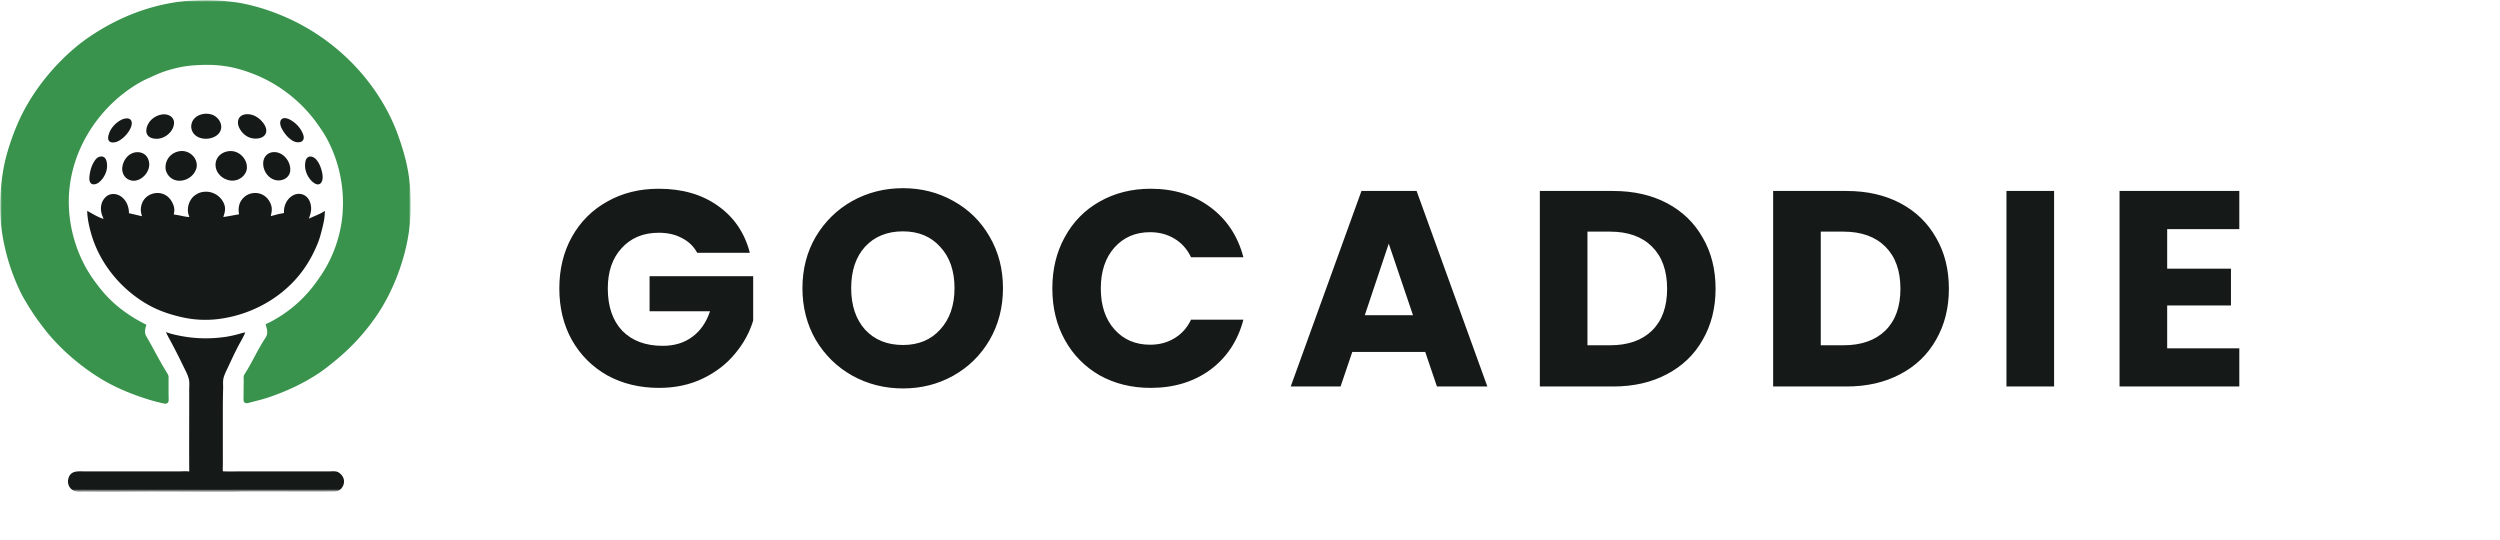
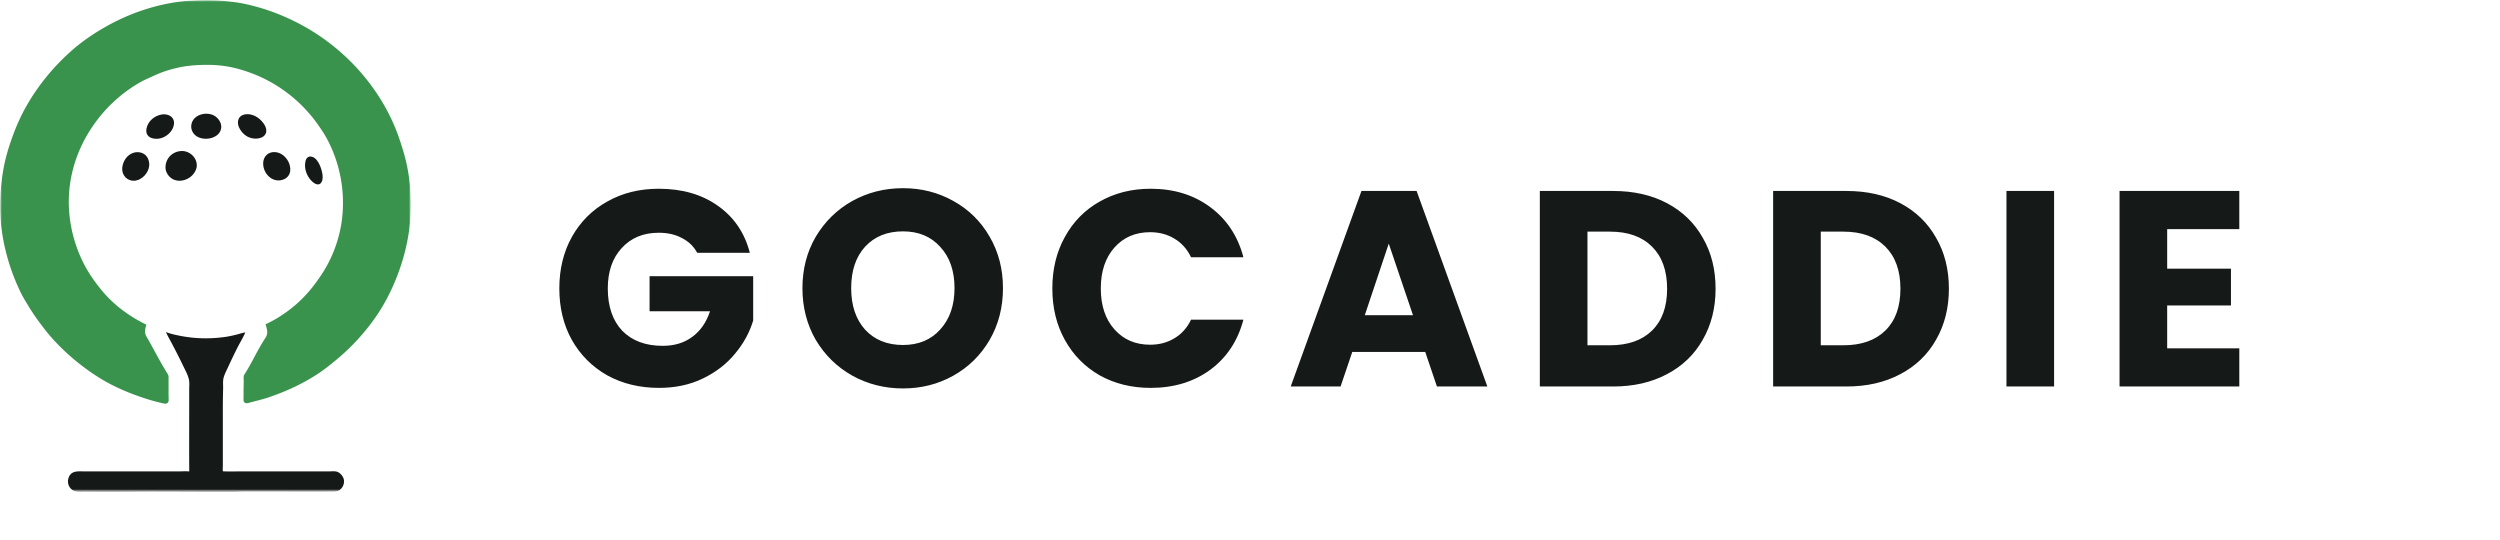
<svg xmlns="http://www.w3.org/2000/svg" width="718" height="155" fill="none">
  <mask id="a" width="118" height="142" x="0" y="0" maskUnits="userSpaceOnUse" style="mask-type:luminance">
    <path fill="#fff" d="M0 0h118v141.315H0V0Z" />
  </mask>
  <g mask="url(#a)">
    <mask id="b" width="118" height="142" x="0" y="0" maskUnits="userSpaceOnUse" style="mask-type:luminance">
      <path fill="#fff" d="M0 0h118v141.315H0V0Z" />
    </mask>
    <g mask="url(#b)">
      <path fill="#39934D" fill-rule="evenodd" d="M.086 56.053c.236-2.988.555-5.944 1.17-8.883.532-2.538 1.293-5.03 2.162-7.47 1.17-3.28 2.562-6.464 4.301-9.488 3.493-6.071 8.09-11.557 13.387-16.132 2.915-2.517 6.156-4.67 9.511-6.55C37.861 3.47 45.987.847 54.277.215c3.315-.253 6.6-.332 9.914.037 1.788.2 3.615.365 5.381.717 5.312 1.058 10.46 2.87 15.302 5.293a61.347 61.347 0 0 1 17.832 13.51c5.087 5.596 9.259 12.31 11.763 19.464.948 2.71 1.798 5.442 2.393 8.255.89 4.209 1.236 8.575 1.115 12.873-.158 5.584-1.208 11.108-3.006 16.395-1.773 5.21-4.183 10.218-7.376 14.72a61.674 61.674 0 0 1-11.038 11.879c-1.57 1.29-3.159 2.585-4.846 3.72-4.527 3.046-9.51 5.339-14.666 7.076-1.633.55-3.323.943-4.99 1.377-.553.143-1.41.523-1.883.009-.325-.355-.228-.97-.226-1.41.006-1.107.004-2.211.026-3.318.011-.566.028-1.133.017-1.699-.007-.386-.06-.825.04-1.202.086-.331.342-.639.52-.927.328-.529.64-1.07.953-1.608 1.004-1.721 1.874-3.514 2.862-5.243.443-.775.886-1.56 1.363-2.315.363-.575.864-1.23.978-1.918.15-.913-.17-1.924-.442-2.786.397-.136.772-.355 1.148-.54 1.034-.506 2.037-1.1 3.009-1.716a37.27 37.27 0 0 0 9.93-9.178c1.212-1.625 2.362-3.293 3.361-5.059 2.328-4.112 3.914-8.882 4.498-13.572.99-7.946-.519-16.177-4.333-23.234-.763-1.413-1.67-2.749-2.594-4.06-4.64-6.573-11.21-11.738-18.733-14.609-2.499-.953-5.085-1.725-7.735-2.13-2.814-.431-5.654-.467-8.487-.29-1.682.104-3.39.298-5.037.668-1.747.393-3.545.888-5.21 1.549-1.243.493-2.44 1.066-3.66 1.61a26.71 26.71 0 0 0-2.687 1.382c-10.424 6.153-18.03 17.05-19.65 29.104-1.075 7.992.55 16.314 4.357 23.398 1.342 2.496 3.011 4.805 4.807 6.99 3.43 4.175 7.954 7.471 12.797 9.83-.224.757-.485 1.582-.362 2.38.093.606.468 1.177.773 1.698.474.81.919 1.638 1.372 2.46.947 1.719 1.864 3.461 2.853 5.156.362.62.738 1.231 1.1 1.851.192.33.454.679.567 1.046.1.326.057.709.062 1.046.008.653.002 1.305.002 1.957 0 1.117-.004 2.235.018 3.352.012.552.12 1.136-.334 1.54-.388.344-1.021.148-1.47.047a50.699 50.699 0 0 1-3.681-.962c-5.135-1.582-10.145-3.616-14.702-6.502-4.951-3.137-9.567-7.003-13.455-11.393-1.255-1.418-2.412-2.929-3.54-4.45A64.647 64.647 0 0 1 7.84 87.36c-.632-1.047-1.273-2.097-1.812-3.195C2.588 77.15.522 69.484.06 61.686c-.11-1.871-.052-3.763.025-5.633Z" clip-rule="evenodd" />
    </g>
    <mask id="c" width="118" height="142" x="0" y="0" maskUnits="userSpaceOnUse" style="mask-type:luminance">
      <path fill="#fff" d="M0 0h118v141.315H0V0Z" />
    </mask>
    <g mask="url(#c)">
      <path fill="#151918" fill-rule="evenodd" d="M19.54 137.847c.094-.381.17-.762.36-1.11.86-1.565 2.59-1.361 4.113-1.357 1.293.003 2.585.004 3.877.004h17.634l5.78-.001c1.002 0 2.05-.087 3.048.02-.047-5.968-.012-11.94-.012-17.909 0-1.854.002-3.707 0-5.561 0-.966.123-2.035-.094-2.983-.323-1.406-1.107-2.759-1.725-4.052a178.619 178.619 0 0 0-3.087-6.104c-.596-1.131-1.27-2.259-1.771-3.434 1.415.567 2.936.871 4.428 1.155 4.21.802 8.646.847 12.88.204 1.167-.177 2.311-.45 3.451-.753.678-.18 1.323-.41 2.023-.497-.563 1.388-1.39 2.706-2.081 4.035-.98 1.884-1.876 3.812-2.77 5.738-.485 1.048-1.056 2.089-1.365 3.209-.274.994-.117 2.102-.147 3.12a238.304 238.304 0 0 0-.084 6.947L64 129.859l.001 3.658c0 .596-.079 1.261.019 1.848 1.83.077 3.672.019 5.503.019l10.024-.001c3.805 0 7.61.002 11.414.001 1.19 0 2.38.001 3.57-.003.656-.002 1.367-.081 2.015.037.458.083.835.318 1.18.624.415.37.762.851.944 1.38.408 1.188-.13 2.622-1.145 3.315-.714.487-1.51.476-2.34.477-.822.001-1.645.002-2.468.006-3.804.016-7.609-.001-11.414-.004-3.849-.003-7.699-.029-11.548-.002-.824.006-1.643.076-2.466.087-1.889.024-3.779.006-5.667.006-7.867.001-15.729-.092-23.596-.029-3.476.028-6.952.027-10.428.019-1.054-.002-2.108-.016-3.162-.025-.562-.005-1.121.055-1.683.022-.513-.031-1.08-.116-1.547-.341-1.196-.576-1.815-1.805-1.664-3.106Z" clip-rule="evenodd" />
    </g>
    <mask id="d" width="118" height="142" x="0" y="0" maskUnits="userSpaceOnUse" style="mask-type:luminance">
      <path fill="#fff" d="M0 0h118v141.315H0V0Z" />
    </mask>
    <g mask="url(#d)">
-       <path fill="#151918" fill-rule="evenodd" d="M25.055 60.738c-.006-.167-.047-.126.006-.172 1.116.595 2.158 1.266 3.32 1.782.426.19.896.405 1.351.5-.137-.459-.365-.886-.503-1.346-.308-1.03-.33-2.143.008-3.171.326-.985 1.122-1.98 2.095-2.38 1.116-.46 2.459-.205 3.42.475 1.535 1.086 2.3 2.94 2.28 4.772.068.08.213.08.313.102.213.049.424.105.637.15.645.138 1.29.301 1.931.452.25.058.62.187.868.163-.26-.781-.395-1.56-.301-2.384.107-.952.476-1.885 1.102-2.614 1.306-1.522 3.616-2.062 5.459-1.282 1.439.61 2.38 1.92 2.85 3.37.265.816.195 1.597.022 2.422.02.052.168.044.23.054.27.047.542.08.813.126 1.118.193 2.284.535 3.421.569-.072-.279-.199-.538-.265-.82a5.332 5.332 0 0 1-.036-2.35 5.487 5.487 0 0 1 .837-1.948 4.38 4.38 0 0 1 1.207-1.21c.4-.26.793-.5 1.25-.652a5.615 5.615 0 0 1 6.409 2.147c.328.478.598 1.009.74 1.574.288 1.146-.012 2.182-.392 3.259 1.12-.154 2.25-.369 3.364-.576.272-.05.545-.091.817-.14.086-.016.284-.009.335-.08-.237-1.429-.121-2.898.762-4.11a4.98 4.98 0 0 1 1.366-1.294c1.435-.883 3.359-.946 4.829-.1 1.154.664 2.001 1.844 2.335 3.123.259.99.055 1.943-.172 2.913.797-.172 1.575-.426 2.368-.612.462-.108.998-.137 1.44-.299-.167-2.041.883-4.246 2.797-5.145a3.552 3.552 0 0 1 1.106-.312c.323-.036.656-.023.976.037 1.884.353 2.796 2.096 2.9 3.867.066 1.114-.261 2.18-.658 3.205 1.535-.745 3.205-1.283 4.635-2.248-.075.725-.074 1.454-.18 2.177-.17 1.157-.442 2.275-.736 3.406-.297 1.144-.596 2.301-1.028 3.403-1.288 3.286-3.024 6.435-5.227 9.2-5.804 7.286-14.675 11.916-23.89 12.936-3.342.37-6.724.164-10.001-.572-3.384-.76-6.683-1.862-9.714-3.577-6.5-3.677-11.807-9.425-14.854-16.248-.883-1.978-1.543-4.043-2.025-6.154-.327-1.435-.588-2.913-.617-4.388Z" clip-rule="evenodd" />
-     </g>
+       </g>
    <mask id="e" width="118" height="142" x="0" y="0" maskUnits="userSpaceOnUse" style="mask-type:luminance">
      <path fill="#fff" d="M0 0h118v141.315H0V0Z" />
    </mask>
    <g mask="url(#e)">
-       <path fill="#151918" fill-rule="evenodd" d="M25.7 50.563c.146-1.282.47-2.583 1.089-3.723.258-.477.56-.975.966-1.343.2-.181.415-.334.67-.426a2.2 2.2 0 0 1 .59-.124c1.646-.117 1.818 2.052 1.707 3.22-.152 1.602-1.123 3.327-2.415 4.285-.668.495-1.868.837-2.385-.049-.317-.54-.29-1.241-.222-1.84Z" clip-rule="evenodd" />
-     </g>
+       </g>
    <mask id="f" width="118" height="142" x="0" y="0" maskUnits="userSpaceOnUse" style="mask-type:luminance">
-       <path fill="#fff" d="M0 0h118v141.315H0V0Z" />
-     </mask>
+       </mask>
    <g mask="url(#f)">
      <path fill="#151918" fill-rule="evenodd" d="M31.105 39.147c.362-2.02 1.991-3.886 3.81-4.767.975-.472 2.607-.735 2.9.657.041.193.048.378.023.574-.108.867-.54 1.704-1.05 2.4-.762 1.038-1.712 1.965-2.873 2.542-.916.455-2.635.717-2.842-.683a2.223 2.223 0 0 1 .032-.723Z" clip-rule="evenodd" />
    </g>
    <mask id="g" width="118" height="142" x="0" y="0" maskUnits="userSpaceOnUse" style="mask-type:luminance">
      <path fill="#fff" d="M0 0h118v141.315H0V0Z" />
    </mask>
    <g mask="url(#g)">
      <path fill="#151918" fill-rule="evenodd" d="M35.135 47.929c.269-1.783 1.409-3.49 3.192-4.047 1.183-.37 2.551-.183 3.477.683.818.765 1.174 2.093 1.032 3.182-.26 1.981-1.997 3.832-3.978 4.138-.329.05-.676.038-1.004-.014-1.904-.302-2.999-2.092-2.72-3.942Z" clip-rule="evenodd" />
    </g>
    <mask id="h" width="118" height="142" x="0" y="0" maskUnits="userSpaceOnUse" style="mask-type:luminance">
      <path fill="#fff" d="M0 0h118v141.315H0V0Z" />
    </mask>
    <g mask="url(#h)">
      <path fill="#151918" fill-rule="evenodd" d="M42.08 36.95c.406-2.164 2.312-3.737 4.434-4.072 1.403-.22 3.08.364 3.416 1.887.075.337.058.709.005 1.047-.326 2.08-2.43 3.825-4.487 4.022-1.47.14-3.227-.304-3.412-2.012a2.977 2.977 0 0 1 .043-.871Z" clip-rule="evenodd" />
    </g>
    <mask id="i" width="118" height="142" x="0" y="0" maskUnits="userSpaceOnUse" style="mask-type:luminance">
      <path fill="#fff" d="M0 0h118v141.315H0V0Z" />
    </mask>
    <g mask="url(#i)">
      <path fill="#151918" fill-rule="evenodd" d="M47.563 47.564c.25-2.359 2.128-4.044 4.473-4.183 2.43-.143 4.704 1.963 4.464 4.454-.058.598-.31 1.155-.62 1.663-1.564 2.556-5.545 3.435-7.523.86a4.192 4.192 0 0 1-.654-1.216c-.169-.508-.196-1.05-.14-1.578Z" clip-rule="evenodd" />
    </g>
    <mask id="j" width="118" height="142" x="0" y="0" maskUnits="userSpaceOnUse" style="mask-type:luminance">
      <path fill="#fff" d="M0 0h118v141.315H0V0Z" />
    </mask>
    <g mask="url(#j)">
      <path fill="#151918" fill-rule="evenodd" d="M54.959 35.854c.407-2.754 3.749-3.76 6.07-2.873 1.481.567 2.73 2.234 2.48 3.865-.214 1.389-1.261 2.248-2.52 2.69-2.252.793-5.386.12-5.993-2.52a3.114 3.114 0 0 1-.037-1.162Z" clip-rule="evenodd" />
    </g>
    <mask id="k" width="118" height="142" x="0" y="0" maskUnits="userSpaceOnUse" style="mask-type:luminance">
-       <path fill="#fff" d="M0 0h118v141.315H0V0Z" />
-     </mask>
+       </mask>
    <g mask="url(#k)">
      <path fill="#151918" fill-rule="evenodd" d="M61.912 47.053c.178-2.673 2.982-4.123 5.416-3.54 2.028.488 3.705 2.57 3.589 4.693-.124 2.272-2.395 3.863-4.563 3.668-2.448-.22-4.612-2.272-4.442-4.822Z" clip-rule="evenodd" />
    </g>
    <mask id="l" width="118" height="142" x="0" y="0" maskUnits="userSpaceOnUse" style="mask-type:luminance">
      <path fill="#fff" d="M0 0h118v141.315H0V0Z" />
    </mask>
    <g mask="url(#l)">
      <path fill="#151918" fill-rule="evenodd" d="M68.345 34.905c.031-.272.093-.549.211-.796.567-1.187 1.981-1.44 3.16-1.268 1.657.243 3.074 1.319 4.022 2.658.457.645.847 1.493.736 2.305-.23 1.684-2.112 2.102-3.521 1.986-1.708-.142-3.105-1.159-3.984-2.598-.42-.688-.717-1.471-.624-2.287Z" clip-rule="evenodd" />
    </g>
    <mask id="m" width="118" height="142" x="0" y="0" maskUnits="userSpaceOnUse" style="mask-type:luminance">
      <path fill="#fff" d="M0 0h118v141.315H0V0Z" />
    </mask>
    <g mask="url(#m)">
      <path fill="#151918" fill-rule="evenodd" d="M75.594 46.685c.03-.401.11-.815.272-1.185.776-1.769 2.763-2.22 4.46-1.5 1.846.785 3.216 2.978 3.035 5.005-.205 2.298-2.723 3.334-4.716 2.584-1.926-.724-3.205-2.881-3.05-4.904Z" clip-rule="evenodd" />
    </g>
    <mask id="n" width="118" height="142" x="0" y="0" maskUnits="userSpaceOnUse" style="mask-type:luminance">
      <path fill="#fff" d="M0 0h118v141.315H0V0Z" />
    </mask>
    <g mask="url(#n)">
-       <path fill="#151918" fill-rule="evenodd" d="M80.488 35.05a1.35 1.35 0 0 1 .13-.454c.54-1.066 1.892-.652 2.723-.196 1.426.782 2.673 2.006 3.391 3.472.268.546.568 1.188.49 1.815-.18 1.457-2.043 1.348-3.017.819-1.337-.727-2.392-2.007-3.136-3.31-.358-.627-.665-1.41-.581-2.146Z" clip-rule="evenodd" />
-     </g>
+       </g>
    <mask id="o" width="118" height="142" x="0" y="0" maskUnits="userSpaceOnUse" style="mask-type:luminance">
      <path fill="#fff" d="M0 0h118v141.315H0V0Z" />
    </mask>
    <g mask="url(#o)">
      <path fill="#151918" fill-rule="evenodd" d="M87.664 46.757c.065-.453.148-.916.44-1.284.765-.969 2.041-.426 2.708.334.83.945 1.327 2.209 1.627 3.415.194.782.302 1.61.152 2.41a2.07 2.07 0 0 1-.215.592c-.092.172-.191.33-.34.46-.805.705-1.911-.096-2.507-.684-1.347-1.33-2.135-3.358-1.865-5.243Z" clip-rule="evenodd" />
    </g>
  </g>
  <g clip-path="url(#p)">
    <path fill="#151918" d="M200.236 72.604c-1.013-1.867-2.48-3.28-4.4-4.24-1.866-1.013-4.079-1.52-6.639-1.52-4.426 0-7.973 1.467-10.639 4.4-2.666 2.88-4 6.746-4 11.599 0 5.172 1.387 9.225 4.16 12.158 2.826 2.88 6.693 4.32 11.599 4.32 3.36 0 6.186-.853 8.479-2.56 2.347-1.706 4.053-4.16 5.12-7.359h-17.359V79.323h29.758v12.719c-1.014 3.413-2.747 6.586-5.2 9.519-2.4 2.933-5.466 5.306-9.199 7.119-3.733 1.813-7.946 2.72-12.639 2.72-5.546 0-10.506-1.2-14.879-3.6-4.319-2.453-7.705-5.839-10.159-10.159-2.399-4.32-3.599-9.252-3.599-14.798 0-5.547 1.2-10.48 3.599-14.799 2.454-4.373 5.84-7.76 10.159-10.159 4.32-2.453 9.253-3.68 14.799-3.68 6.719 0 12.372 1.627 16.958 4.88 4.64 3.253 7.706 7.76 9.2 13.519h-15.119Zm59.101 38.956c-5.28 0-10.133-1.227-14.559-3.68-4.373-2.453-7.866-5.866-10.479-10.239-2.56-4.426-3.839-9.386-3.839-14.878 0-5.493 1.279-10.426 3.839-14.799 2.613-4.373 6.106-7.786 10.479-10.239 4.426-2.453 9.279-3.68 14.559-3.68 5.279 0 10.106 1.227 14.479 3.68 4.426 2.453 7.892 5.866 10.399 10.239 2.559 4.373 3.839 9.306 3.839 14.799 0 5.492-1.28 10.452-3.839 14.878-2.56 4.373-6.027 7.786-10.399 10.239-4.373 2.453-9.2 3.68-14.479 3.68Zm0-12.479c4.479 0 8.052-1.493 10.719-4.48 2.72-2.986 4.079-6.932 4.079-11.838 0-4.96-1.359-8.906-4.079-11.84-2.667-2.986-6.24-4.479-10.719-4.479-4.533 0-8.159 1.467-10.879 4.4-2.667 2.933-4 6.906-4 11.919 0 4.96 1.333 8.932 4 11.918 2.72 2.934 6.346 4.4 10.879 4.4Zm42.895-16.238c0-5.547 1.2-10.48 3.6-14.799 2.4-4.373 5.733-7.76 9.999-10.159 4.32-2.453 9.199-3.68 14.639-3.68 6.666 0 12.372 1.76 17.118 5.28 4.746 3.52 7.919 8.32 9.519 14.398h-15.038c-1.12-2.346-2.72-4.132-4.8-5.359-2.026-1.227-4.346-1.84-6.959-1.84-4.213 0-7.626 1.467-10.239 4.4-2.613 2.933-3.92 6.852-3.92 11.759 0 4.906 1.307 8.825 3.92 11.758 2.613 2.934 6.026 4.4 10.239 4.4 2.613 0 4.933-.613 6.959-1.84 2.08-1.226 3.68-3.013 4.8-5.36h15.038c-1.6 6.08-4.773 10.88-9.519 14.399-4.746 3.467-10.452 5.2-17.118 5.2-5.44 0-10.319-1.2-14.639-3.6-4.266-2.453-7.599-5.839-9.999-10.159-2.4-4.32-3.6-9.252-3.6-14.798Zm107.097 18.238h-20.958l-3.36 9.919h-14.319l20.318-56.155h15.839L427.167 111h-14.479l-3.359-9.919Zm-3.52-10.56-6.959-20.557-6.88 20.558h13.839Zm57.468-35.676c5.919 0 11.092 1.174 15.518 3.52 4.427 2.346 7.84 5.653 10.239 9.919 2.454 4.213 3.68 9.092 3.68 14.639 0 5.492-1.226 10.372-3.68 14.638-2.399 4.267-5.839 7.573-10.319 9.919-4.426 2.347-9.572 3.52-15.438 3.52h-21.038V54.845h21.038Zm-.88 44.316c5.173 0 9.199-1.413 12.079-4.24 2.88-2.826 4.319-6.826 4.319-11.998 0-5.173-1.439-9.2-4.319-12.08-2.88-2.879-6.906-4.319-12.079-4.319h-6.479v32.637h6.479Zm67.887-44.316c5.92 0 11.093 1.174 15.519 3.52s7.839 5.653 10.239 9.919c2.453 4.213 3.68 9.092 3.68 14.639 0 5.492-1.227 10.372-3.68 14.638-2.4 4.267-5.839 7.573-10.319 9.919-4.426 2.347-9.572 3.52-15.439 3.52h-21.038V54.845h21.038Zm-.879 44.316c5.172 0 9.199-1.413 12.078-4.24 2.88-2.826 4.32-6.826 4.32-11.998 0-5.173-1.44-9.2-4.32-12.08-2.879-2.879-6.906-4.319-12.078-4.319h-6.48v32.637h6.48Zm60.528-44.316V111h-13.679V54.845h13.679Zm32.479 10.96v11.358h18.319v10.56h-18.319v12.318h20.718V111h-34.396V54.845h34.396v10.96h-20.718Z" />
  </g>
  <defs>
    <clipPath id="p">
      <path fill="#fff" d="M158 83.104C158 43.834 189.835 12 229.104 12h417.739c39.27 0 71.104 31.834 71.104 71.104 0 39.27-31.834 71.105-71.104 71.105H229.104c-39.269 0-71.104-31.835-71.104-71.105Z" />
    </clipPath>
  </defs>
</svg>